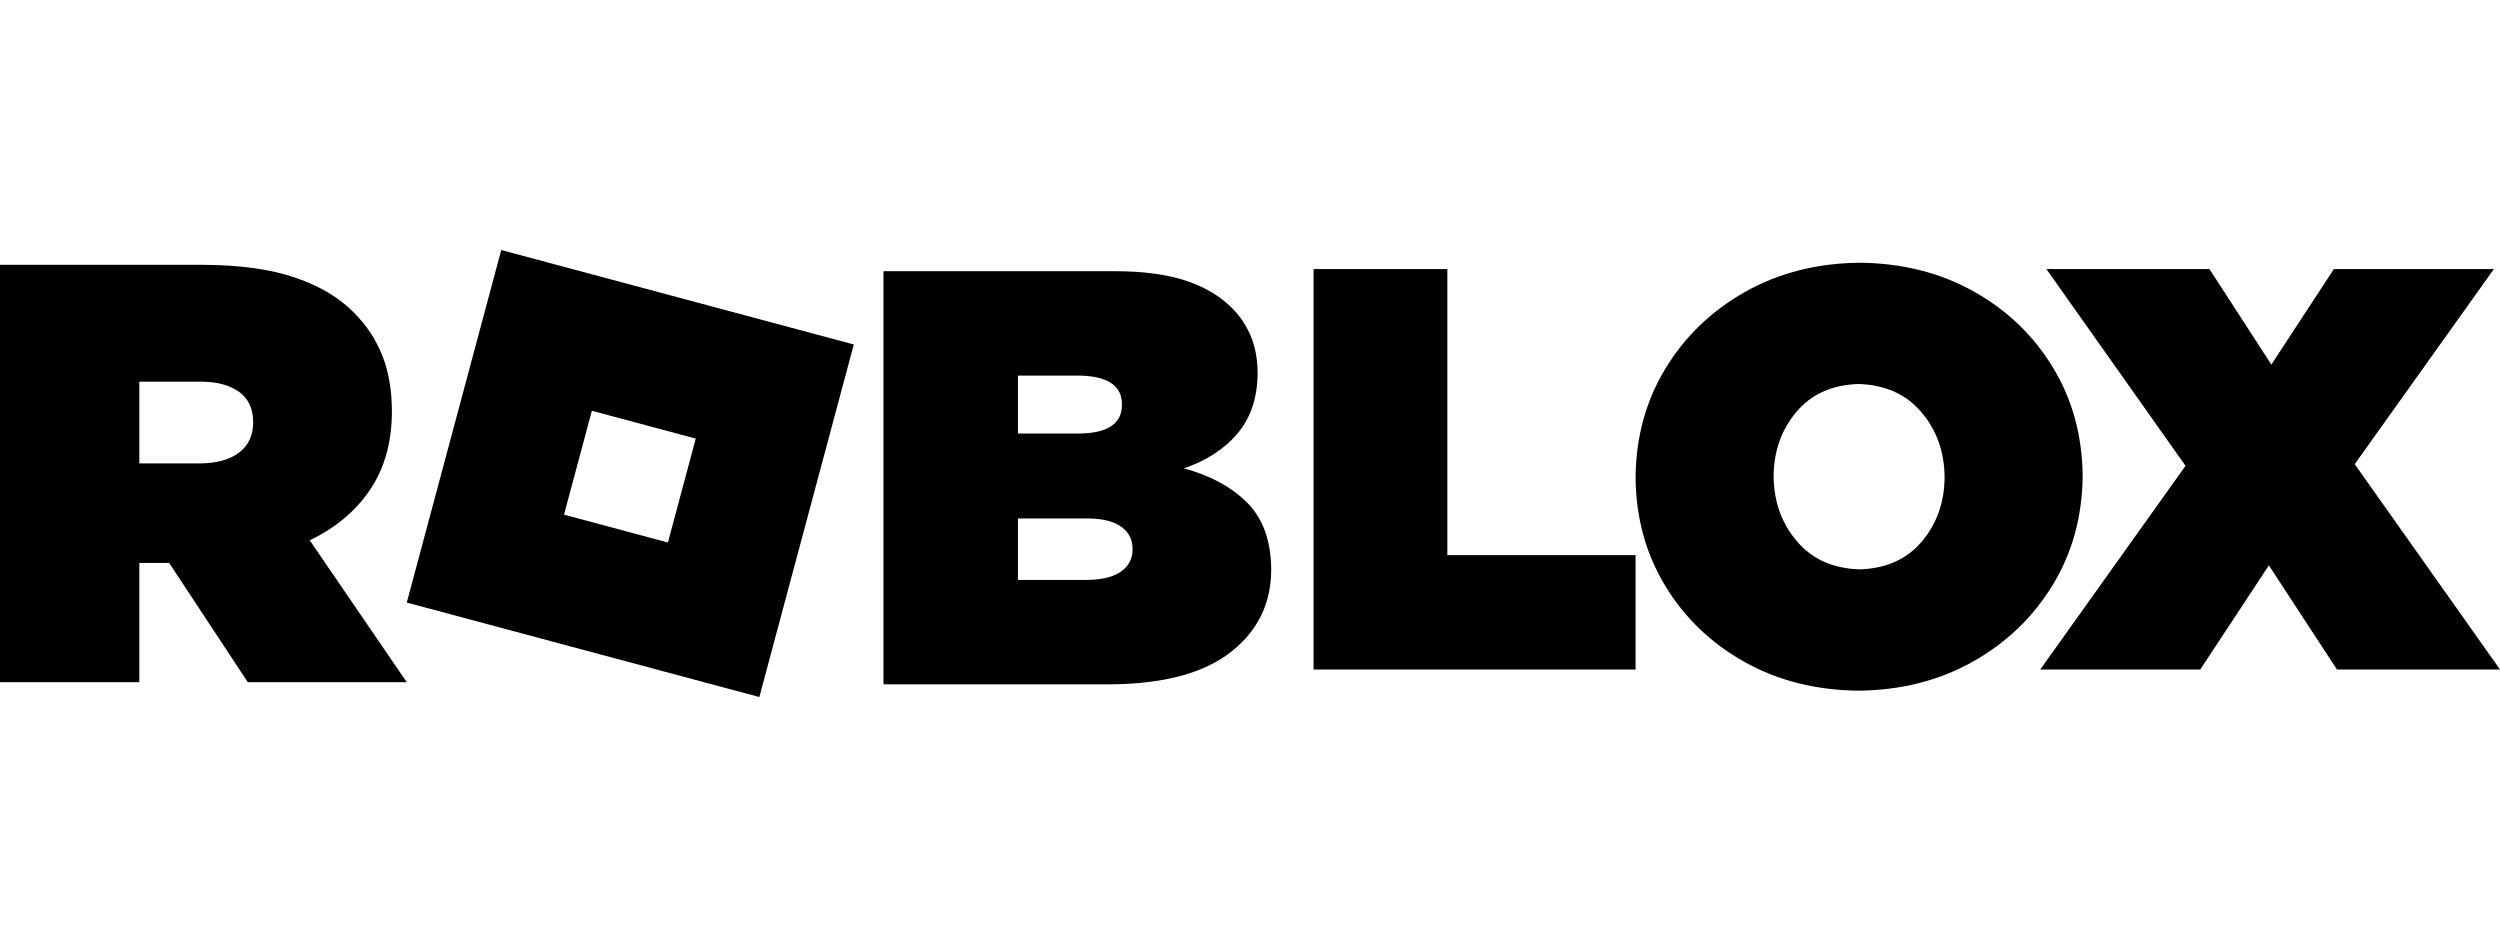
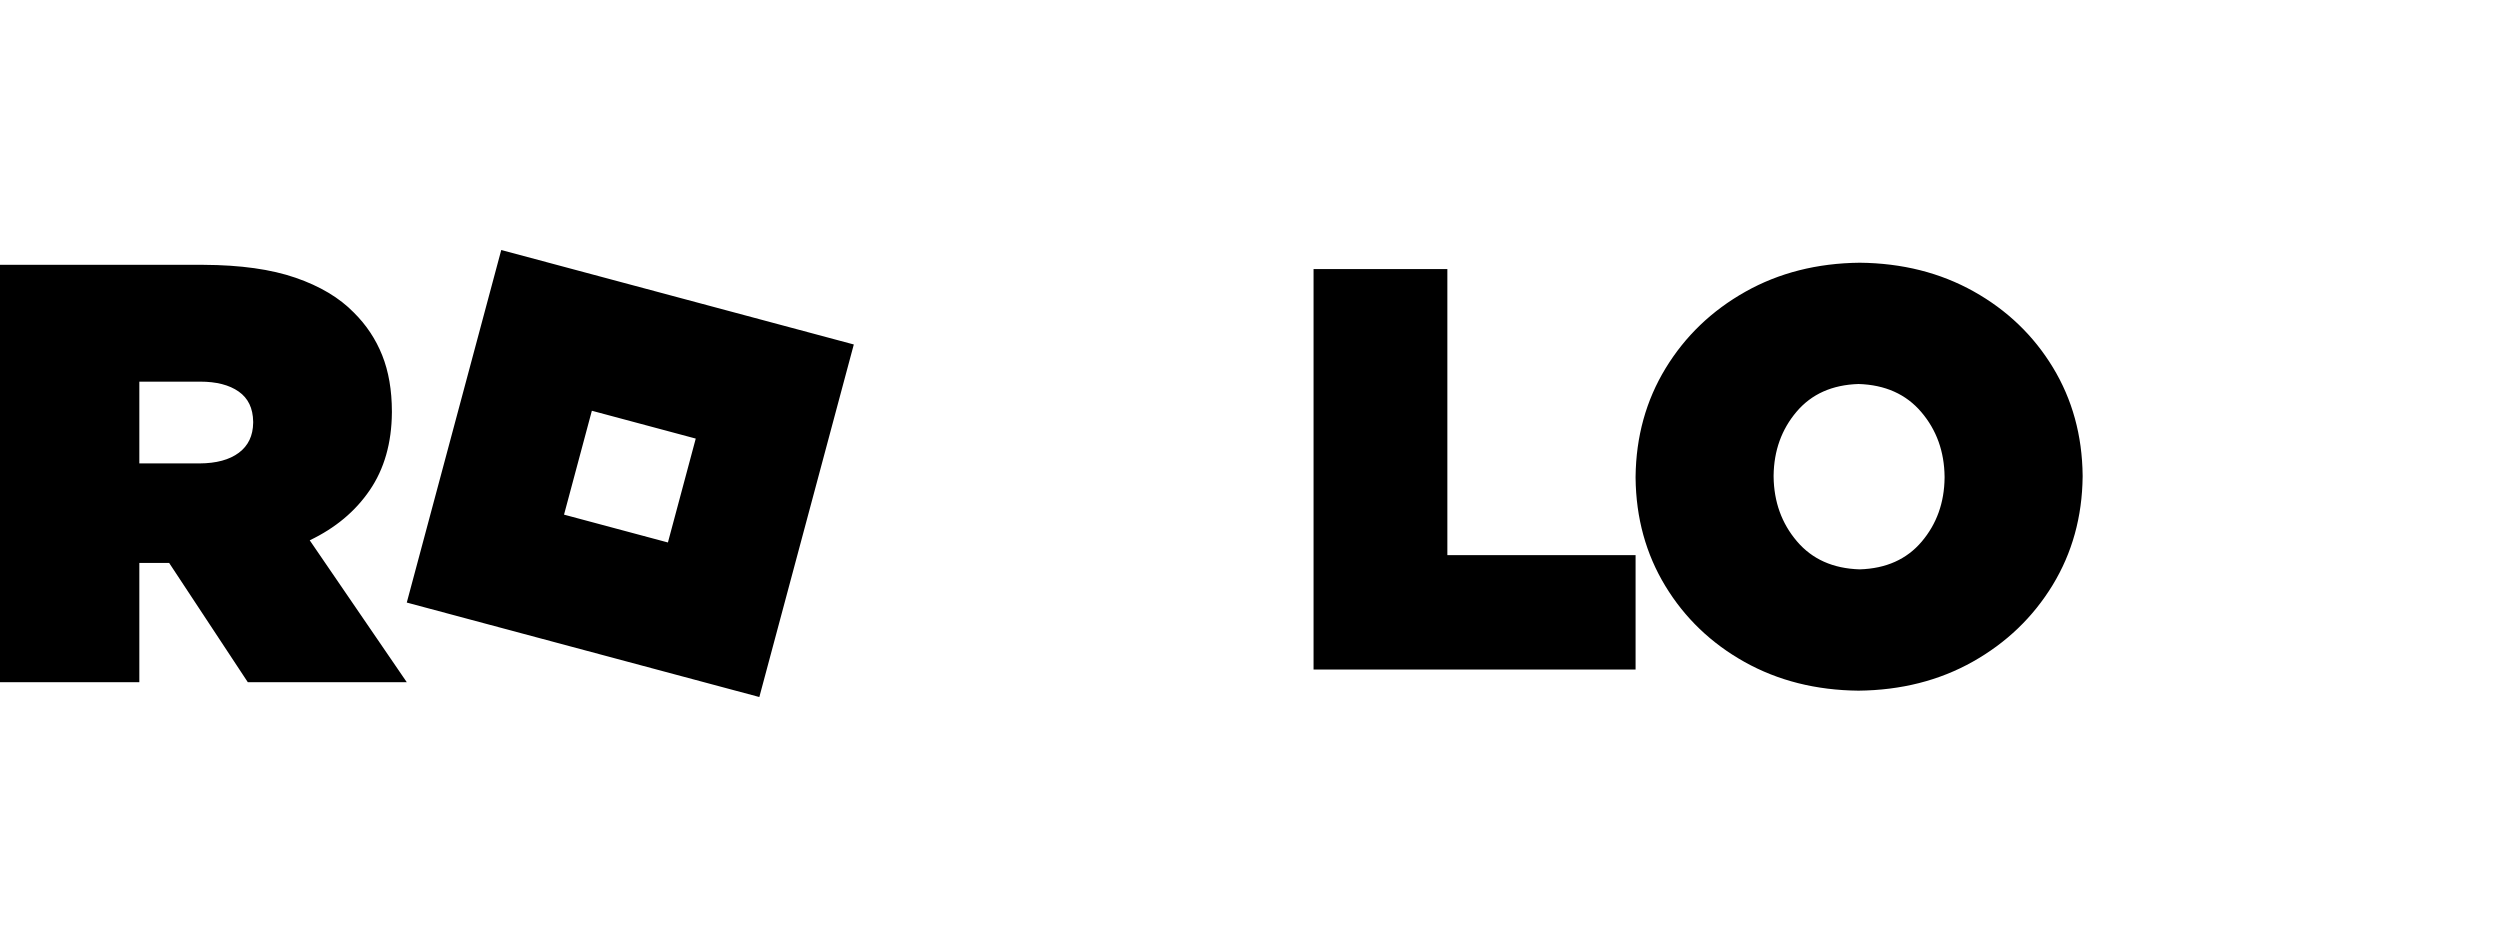
<svg xmlns="http://www.w3.org/2000/svg" fill="none" height="100%" overflow="visible" preserveAspectRatio="none" style="display: block;" viewBox="0 0 90 34" width="100%">
  <g clip-path="url(#clip0_0_66)" id="roblox_logotype 1">
    <path clip-rule="evenodd" d="M18.045 9L30.737 12.401L27.336 25.093L14.644 21.692L18.045 9ZM21.307 14.787L20.305 18.527L24.045 19.529L25.047 15.789L21.307 14.787ZM66.949 9.458C68.481 9.473 69.848 9.818 71.053 10.492C72.256 11.165 73.207 12.078 73.905 13.228C74.603 14.378 74.96 15.675 74.975 17.119V17.161C74.959 18.606 74.599 19.906 73.895 21.063C73.189 22.22 72.232 23.139 71.022 23.82C69.811 24.501 68.439 24.848 66.907 24.864C65.375 24.849 64.008 24.504 62.803 23.83C61.6 23.157 60.649 22.244 59.951 21.094C59.253 19.944 58.896 18.647 58.881 17.203V17.161C58.897 15.716 59.257 14.416 59.961 13.259C60.666 12.102 61.624 11.183 62.834 10.502C64.045 9.821 65.416 9.474 66.949 9.458ZM66.907 13.824C65.959 13.854 65.215 14.186 64.676 14.822C64.136 15.459 63.861 16.224 63.85 17.119V17.161C63.861 18.067 64.14 18.842 64.689 19.486C65.236 20.131 65.99 20.468 66.949 20.497C67.897 20.468 68.641 20.136 69.18 19.5C69.72 18.863 69.995 18.098 70.005 17.203V17.161C69.995 16.255 69.716 15.48 69.167 14.835C68.62 14.191 67.866 13.854 66.907 13.824ZM0 9.534H7.333C8.656 9.54 9.758 9.694 10.638 9.998C11.518 10.301 12.218 10.719 12.736 11.25C13.187 11.696 13.528 12.21 13.759 12.79C13.991 13.37 14.107 14.045 14.108 14.813V14.856C14.099 15.951 13.833 16.881 13.312 17.645C12.791 18.41 12.071 19.011 11.15 19.451L14.644 24.559H8.921L6.089 20.265H5.016V24.559H0V9.534ZM5.016 13.739V16.683H7.182C7.789 16.68 8.261 16.552 8.599 16.299C8.937 16.046 9.108 15.687 9.114 15.221V15.179C9.107 14.696 8.934 14.335 8.593 14.096C8.254 13.858 7.791 13.739 7.204 13.739H5.016ZM47.288 9.686H52.105V19.985H58.881V24.102H47.288V9.686Z" fill="black" fill-rule="evenodd" id="Vector" />
-     <path clip-rule="evenodd" d="M73.67 9.686H79.54L81.769 13.125L84.02 9.686H89.78L84.77 16.709L90 24.102H84.13L81.68 20.354L79.209 24.102H73.449L78.679 16.77L73.67 9.686ZM31.805 9.763H40.135C41.158 9.764 42.01 9.878 42.694 10.105C43.377 10.332 43.932 10.664 44.361 11.1C44.631 11.365 44.85 11.69 45.017 12.074C45.183 12.459 45.269 12.906 45.274 13.415V13.458C45.263 14.337 45.02 15.056 44.544 15.613C44.069 16.171 43.427 16.587 42.62 16.86C43.587 17.123 44.349 17.54 44.908 18.107C45.466 18.675 45.751 19.463 45.763 20.473V20.515C45.76 21.727 45.278 22.712 44.316 23.468C43.354 24.223 41.932 24.613 40.049 24.635H31.805V9.763ZM36.647 13.521V15.607H38.816C39.347 15.605 39.742 15.517 40.001 15.343C40.261 15.169 40.39 14.916 40.389 14.585V14.543C40.389 14.211 40.257 13.959 39.991 13.784C39.725 13.61 39.326 13.523 38.795 13.521H36.647ZM36.647 18.664V20.877H39.135C39.677 20.872 40.086 20.77 40.36 20.573C40.634 20.377 40.772 20.116 40.772 19.791V19.749C40.772 19.425 40.639 19.164 40.37 18.967C40.103 18.77 39.698 18.669 39.156 18.664H36.647Z" fill="black" fill-rule="evenodd" id="Vector_2" />
  </g>
  <defs>
    <clipPath id="clip0_0_66">
      <rect fill="white" height="34" width="90" />
    </clipPath>
  </defs>
</svg>